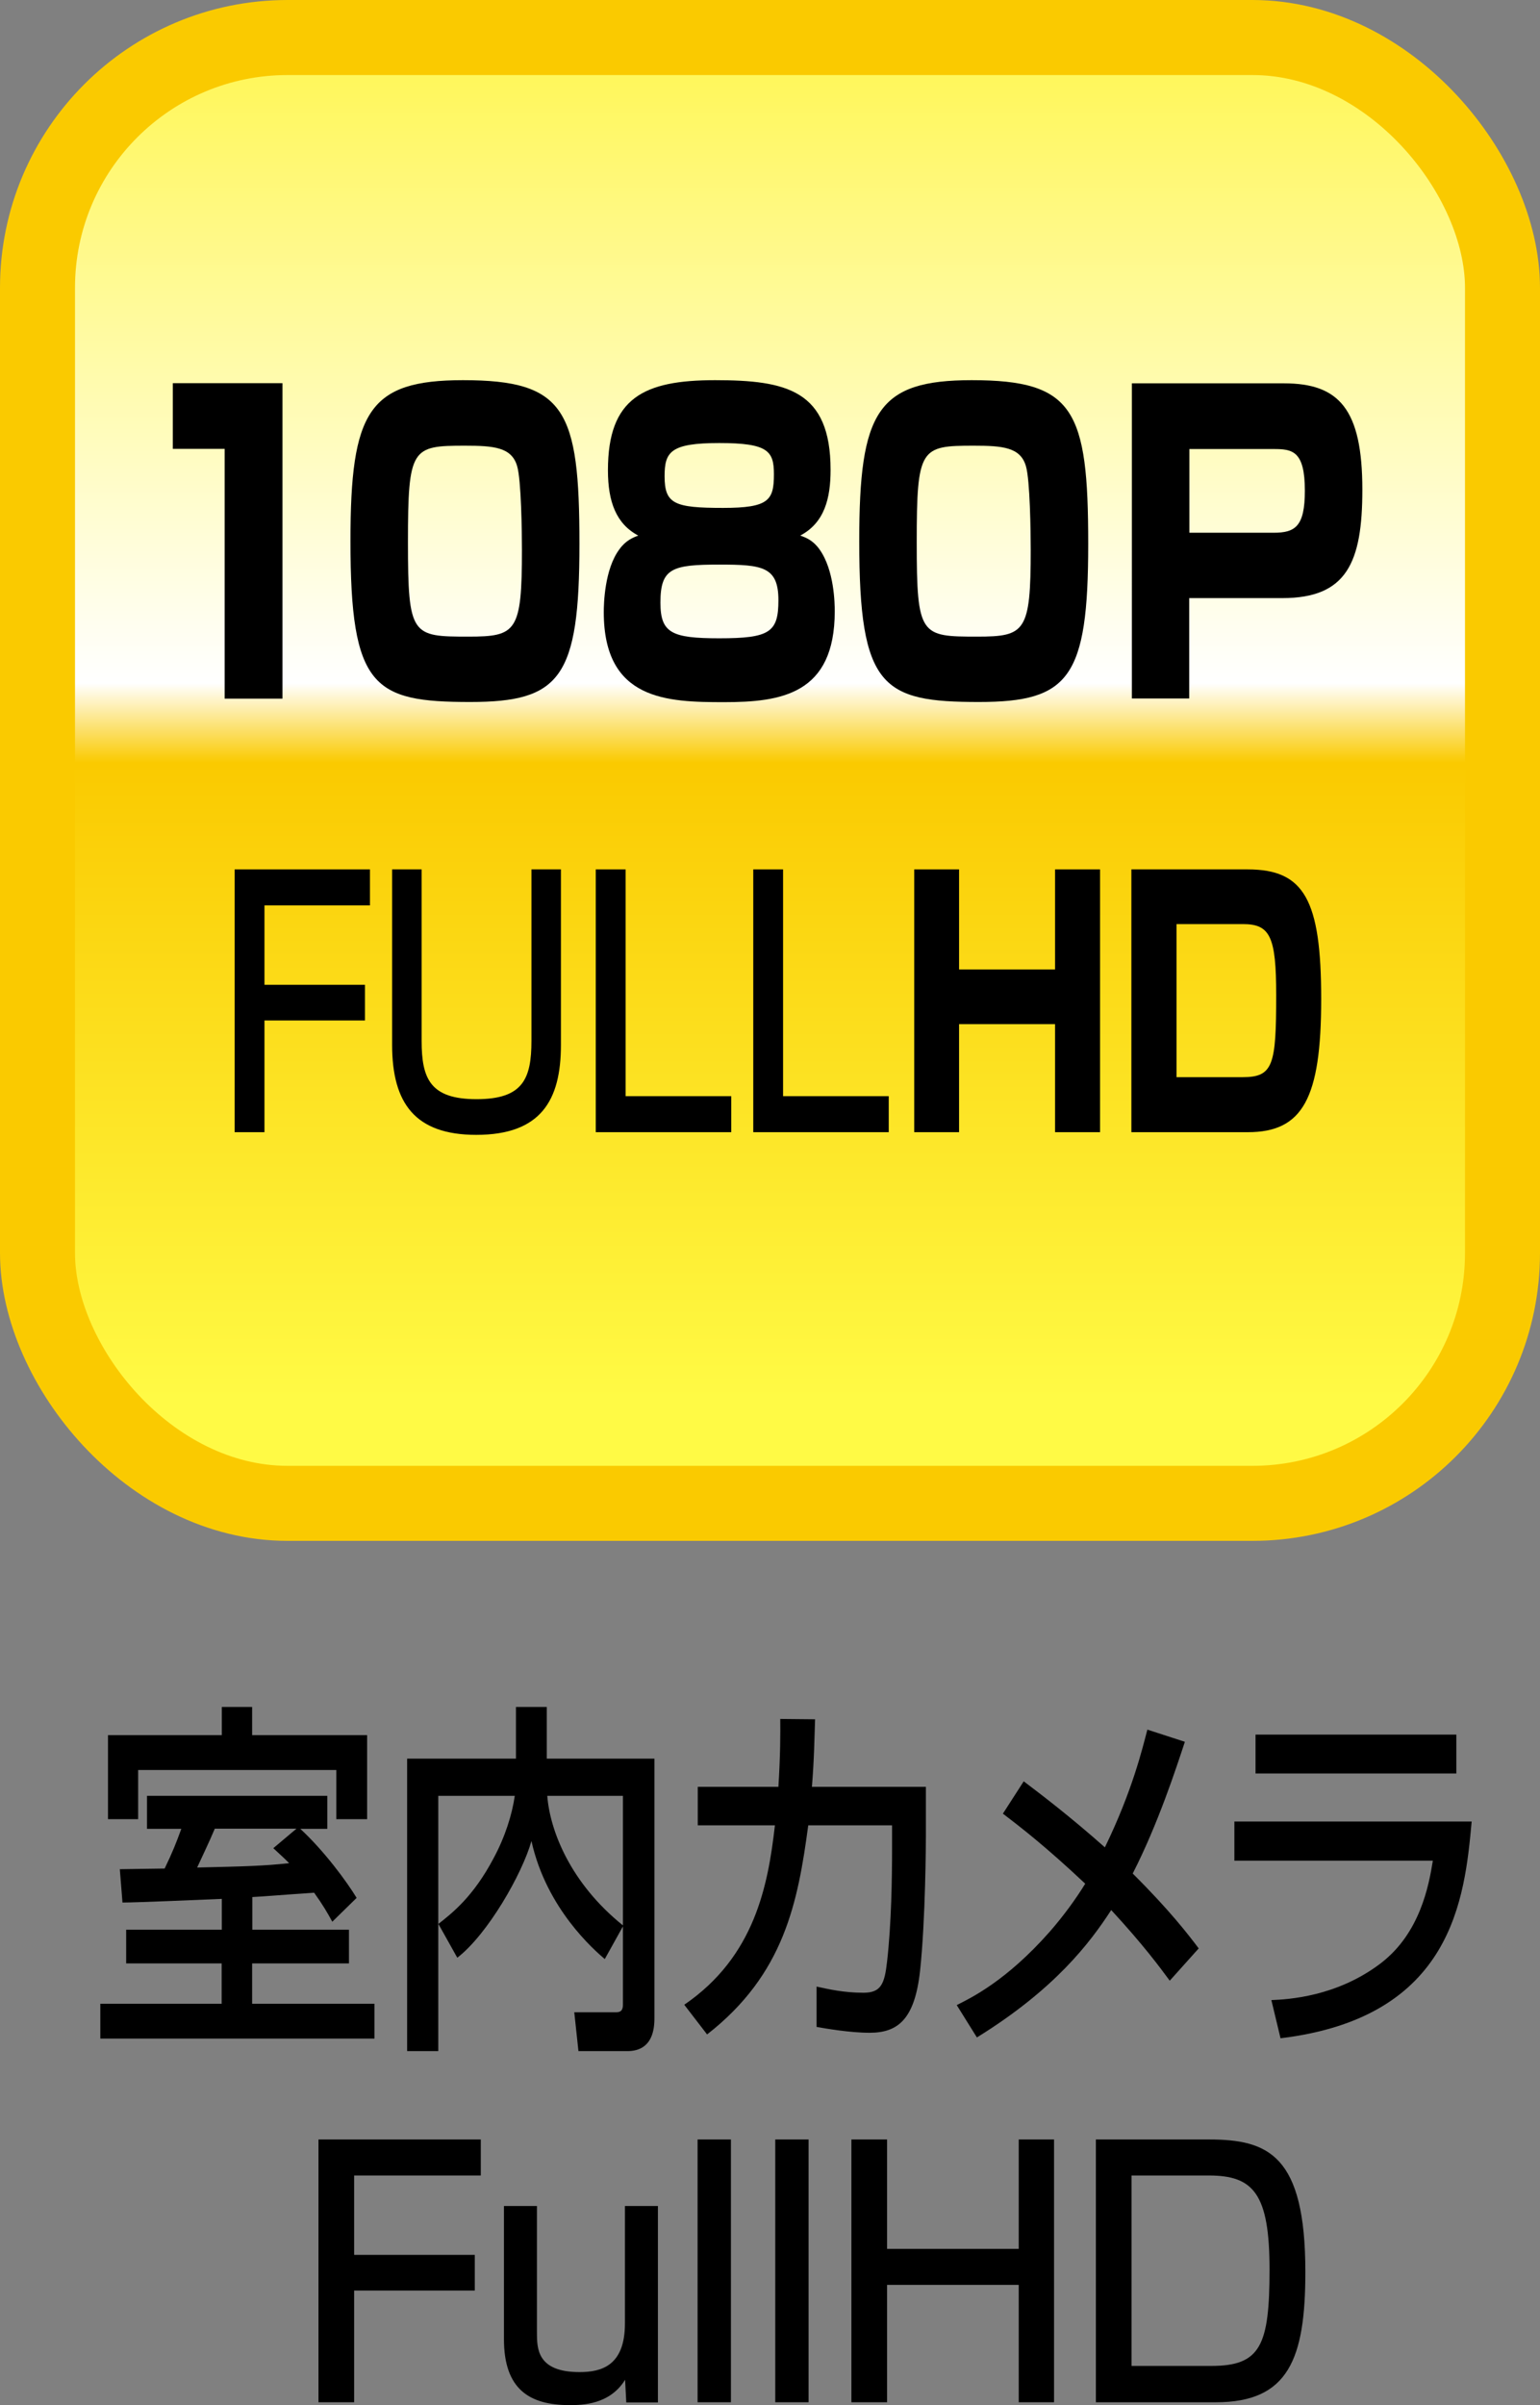
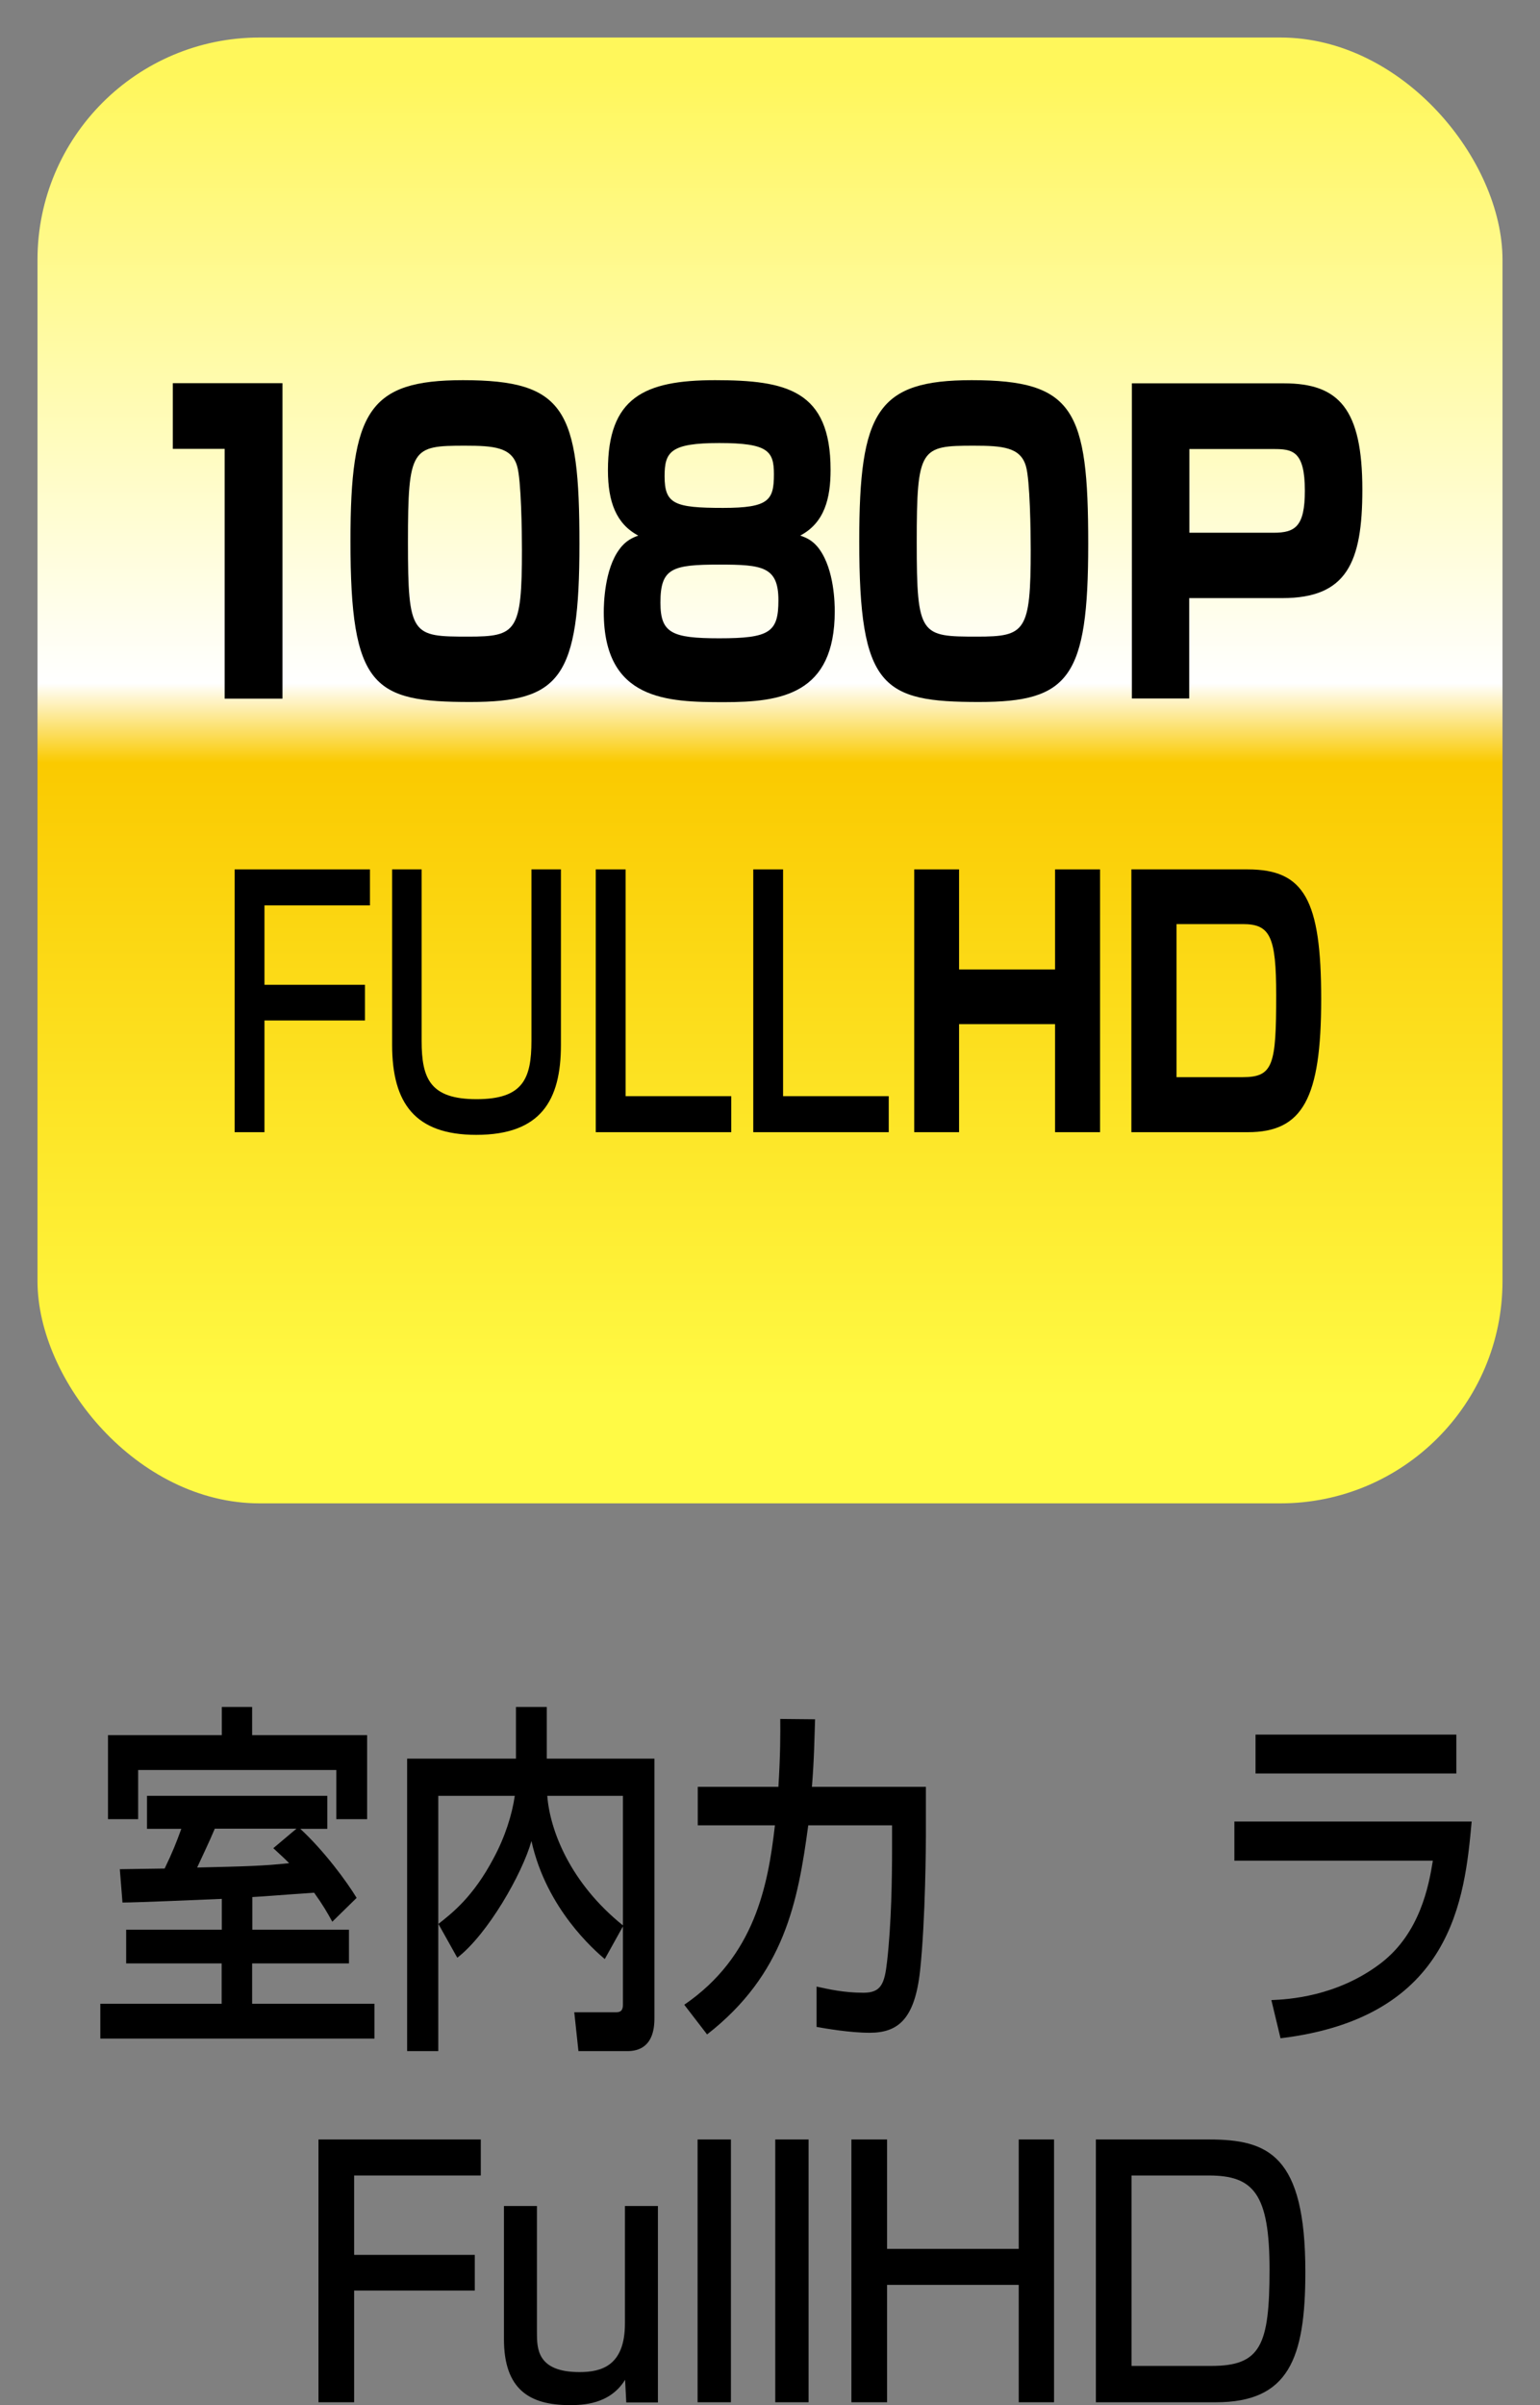
<svg xmlns="http://www.w3.org/2000/svg" id="_レイヤー_2" viewBox="0 0 92.41 144.24">
  <rect x="0" y="0" width="92.41" height="144.24" fill="#808080" stroke="none" />
  <defs>
    <style>.cls-1{fill:none;stroke:#faca00;stroke-miterlimit:10;stroke-width:4.5px;}.cls-2{fill:url(#_名称未設定グラデーション_8);}</style>
    <linearGradient id="_名称未設定グラデーション_8" x1="685.57" y1="6945.38" x2="686.98" y2="6945.38" gradientTransform="translate(393286.68 38902.32) rotate(-90) scale(56.62 -56.62)" gradientUnits="userSpaceOnUse">
      <stop offset="0" stop-color="#fffa45" />
      <stop offset=".48" stop-color="#faca00" />
      <stop offset=".54" stop-color="#fff" />
      <stop offset="1" stop-color="#fff75b" />
    </linearGradient>
  </defs>
  <g id="spec_icons">
    <g>
      <g>
        <g>
          <path d="M15.13,115.73h5.81v2.02h-5.81v2.42h7.34v2.09H6.02v-2.09h7.28v-2.42H7.57v-2.02h5.74v-1.85c-.93,.04-5.12,.22-5.96,.22l-.16-2c.25,0,2.3-.04,2.69-.04,.48-.99,.7-1.56,1-2.38h-2.06v-1.98h10.82v1.98h-1.62c1.43,1.32,2.78,3.15,3.38,4.14l-1.46,1.43c-.3-.55-.58-1.03-1.09-1.74-2.2,.15-2.94,.22-3.71,.26v1.96Zm-1.83-13.36h1.83v1.69h6.9v5.04h-1.85v-2.95H8.29v2.95h-1.81v-5.04h6.83v-1.69Zm4.5,7.3h-4.91c-.37,.88-.77,1.69-1.06,2.33,2.92-.07,3.91-.09,5.52-.26-.28-.29-.48-.46-.95-.9l1.39-1.17Z" />
          <path d="M26.31,115.38c.81-.64,2.08-1.61,3.31-3.94,.69-1.28,1.11-2.62,1.27-3.74h-4.59v15.31h-1.87v-17.54h6.53v-3.1h1.85v3.1h6.46v15.58c0,1.72-.97,1.96-1.62,1.96h-2.94l-.25-2.33h2.46c.21,0,.46,0,.46-.46v-4.69l-1.09,1.96c-.62-.53-3.5-3.01-4.4-7.08-.55,1.96-2.62,5.59-4.45,7l-1.13-2.02Zm11.07-7.68h-4.54c.16,2.09,1.39,5.24,4.54,7.77v-7.77Z" />
          <path d="M55.56,107.17v2.9c0,.33-.02,5.06-.35,8.12-.32,2.93-1.34,3.72-3.03,3.72-1.18,0-2.67-.26-3.18-.35v-2.42c.69,.15,1.62,.37,2.81,.37,1.06,0,1.27-.53,1.42-1.87,.26-2.27,.3-5.02,.3-6.76v-1.41h-5.03c-.62,4.62-1.44,8.93-6.07,12.54l-1.37-1.78c4.24-2.9,5.03-7.17,5.44-10.76h-4.63v-2.31h4.84c.12-1.96,.12-3.23,.11-4.07l2.09,.02c-.04,1.1-.05,2.35-.19,4.05h6.84Z" />
-           <path d="M70.18,118.77c-.6-.81-1.57-2.13-3.5-4.22-1.27,1.96-3.38,4.75-8.06,7.64l-1.21-1.94c.83-.42,2.96-1.43,5.58-4.4,.83-.95,1.58-1.98,2.13-2.88-2.36-2.22-3.85-3.37-4.94-4.2l1.25-1.94c1.11,.84,2.78,2.11,4.87,3.96,1.65-3.39,2.25-5.92,2.55-7.06l2.25,.73c-.51,1.54-1.6,4.91-3.13,7.9,2.23,2.22,3.31,3.63,3.96,4.49l-1.74,1.94Z" />
          <path d="M88.31,109.24c-.42,4.58-1.11,11.75-11.47,13l-.55-2.29c1-.04,3.94-.2,6.58-2.22,2.34-1.8,2.87-4.64,3.11-6.14h-11.91v-2.35h14.23Zm-.92-5.21v2.33h-12.05v-2.33h12.05Z" />
        </g>
        <g>
          <path d="M28.85,128.31v2.16h-7.6v4.76h7.24v2.14h-7.24v6.7h-2.14v-15.76h9.74Z" />
          <path d="M37.58,144.08l-.07-1.36c-.92,1.5-2.59,1.52-3.33,1.52-2.38,0-3.94-.92-3.94-3.96v-7.98h1.98v7.58c0,.96,0,2.38,2.56,2.38,1.31,0,2.72-.38,2.72-2.92v-7.04h1.98v11.78h-1.89Z" />
          <path d="M43.86,128.31v15.76h-2v-15.76h2Z" />
          <path d="M48.52,128.31v15.76h-2v-15.76h2Z" />
          <path d="M53.23,128.31v6.56h7.9v-6.56h2.12v15.76h-2.12v-7.04h-7.9v7.04h-2.14v-15.76h2.14Z" />
          <path d="M72.55,128.31c3.56,0,5.78,.94,5.78,7.94,0,5.22-1.01,7.82-5.37,7.82h-7.2v-15.76h6.79Zm-4.65,2.16v11.42h4.79c2.95,0,3.49-1.22,3.49-5.78s-.97-5.64-3.64-5.64h-4.65Z" />
        </g>
      </g>
      <g>
        <rect class="cls-2" x="2.25" y="2.25" width="87.91" height="87.91" rx="13.33" ry="13.33" />
-         <rect class="cls-1" x="2.25" y="2.25" width="87.91" height="87.91" rx="15.01" ry="15.01" />
        <g>
          <path d="M16.95,22.99v18.91h-3.47v-14.98h-3.11v-3.94h6.58Z" />
          <path d="M27.78,22.8c6.14,0,6.99,1.78,6.99,9.82s-1.15,9.48-6.56,9.48c-5.8,0-7.18-.86-7.18-9.65,0-7.78,1.09-9.65,6.76-9.65Zm-3.3,9.72c0,5.62,.23,5.66,3.63,5.66,2.88,0,3.21-.29,3.21-5.21,0-1.03-.04-4.2-.29-5.02-.33-1.13-1.4-1.22-3.13-1.22-3.19,0-3.42,.12-3.42,5.78Z" />
          <path d="M36.48,28.2c0-4.34,2.15-5.4,6.43-5.4s6.93,.6,6.93,5.38c0,1.7-.36,3.17-1.82,3.94,.35,.12,.77,.29,1.15,.82,.9,1.25,.92,3.29,.92,3.72,0,4.99-3.23,5.45-6.64,5.45s-7.22-.1-7.22-5.4c0-.48,.04-2.57,.94-3.77,.38-.53,.81-.7,1.13-.82-1.32-.7-1.82-2.02-1.82-3.91Zm3.15,7.94c0,1.82,.67,2.14,3.53,2.14,3.03,0,3.55-.36,3.55-2.28,0-2.02-.96-2.14-3.55-2.14-2.84,0-3.53,.22-3.53,2.28Zm.25-7.58c0,1.66,.58,1.9,3.51,1.9,2.75,0,3.05-.46,3.05-2.02,0-1.39-.35-1.87-3.28-1.87s-3.28,.53-3.28,1.99Z" />
          <path d="M58.31,22.8c6.14,0,6.99,1.78,6.99,9.82s-1.15,9.48-6.56,9.48c-5.8,0-7.18-.86-7.18-9.65,0-7.78,1.09-9.65,6.76-9.65Zm-3.3,9.72c0,5.62,.23,5.66,3.63,5.66,2.88,0,3.21-.29,3.21-5.21,0-1.03-.04-4.2-.29-5.02-.33-1.13-1.4-1.22-3.13-1.22-3.19,0-3.42,.12-3.42,5.78Z" />
          <path d="M77.05,22.99c3.3,0,4.7,1.54,4.7,6.38,0,4.37-.94,6.5-4.8,6.5h-5.59v6.02h-3.44V22.99h9.12Zm-5.68,3.94v5.02h5.05c1.29,0,1.88-.36,1.88-2.52,0-2.4-.75-2.5-1.88-2.5h-5.05Z" />
        </g>
        <g>
          <path d="M22.2,52.14v2.16h-6.33v4.76h6.03v2.14h-6.03v6.7h-1.79v-15.76h8.11Z" />
          <path d="M25.3,52.14v10.28c0,2.28,.52,3.5,3.3,3.5s3.29-1.22,3.29-3.5v-10.28h1.77v10.52c0,3.34-1.21,5.4-5.08,5.4-3.66,0-5.05-1.88-5.05-5.4v-10.52h1.78Z" />
          <path d="M37.54,52.14v13.6h6.34v2.16h-8.13v-15.76h1.79Z" />
          <path d="M46.99,52.14v13.6h6.34v2.16h-8.13v-15.76h1.79Z" />
          <path d="M57.55,52.14v6h5.76v-6h2.7v15.76h-2.7v-6.48h-5.76v6.48h-2.69v-15.76h2.69Z" />
          <path d="M74.87,52.14c3.39,0,4.41,1.82,4.41,7.78s-1.11,7.98-4.4,7.98h-6.99v-15.76h6.97Zm-4.27,3.28v9.18h3.97c1.83,0,2.01-.72,2.01-4.92,0-3.5-.36-4.26-1.99-4.26h-3.99Z" />
        </g>
      </g>
    </g>
  </g>
</svg>